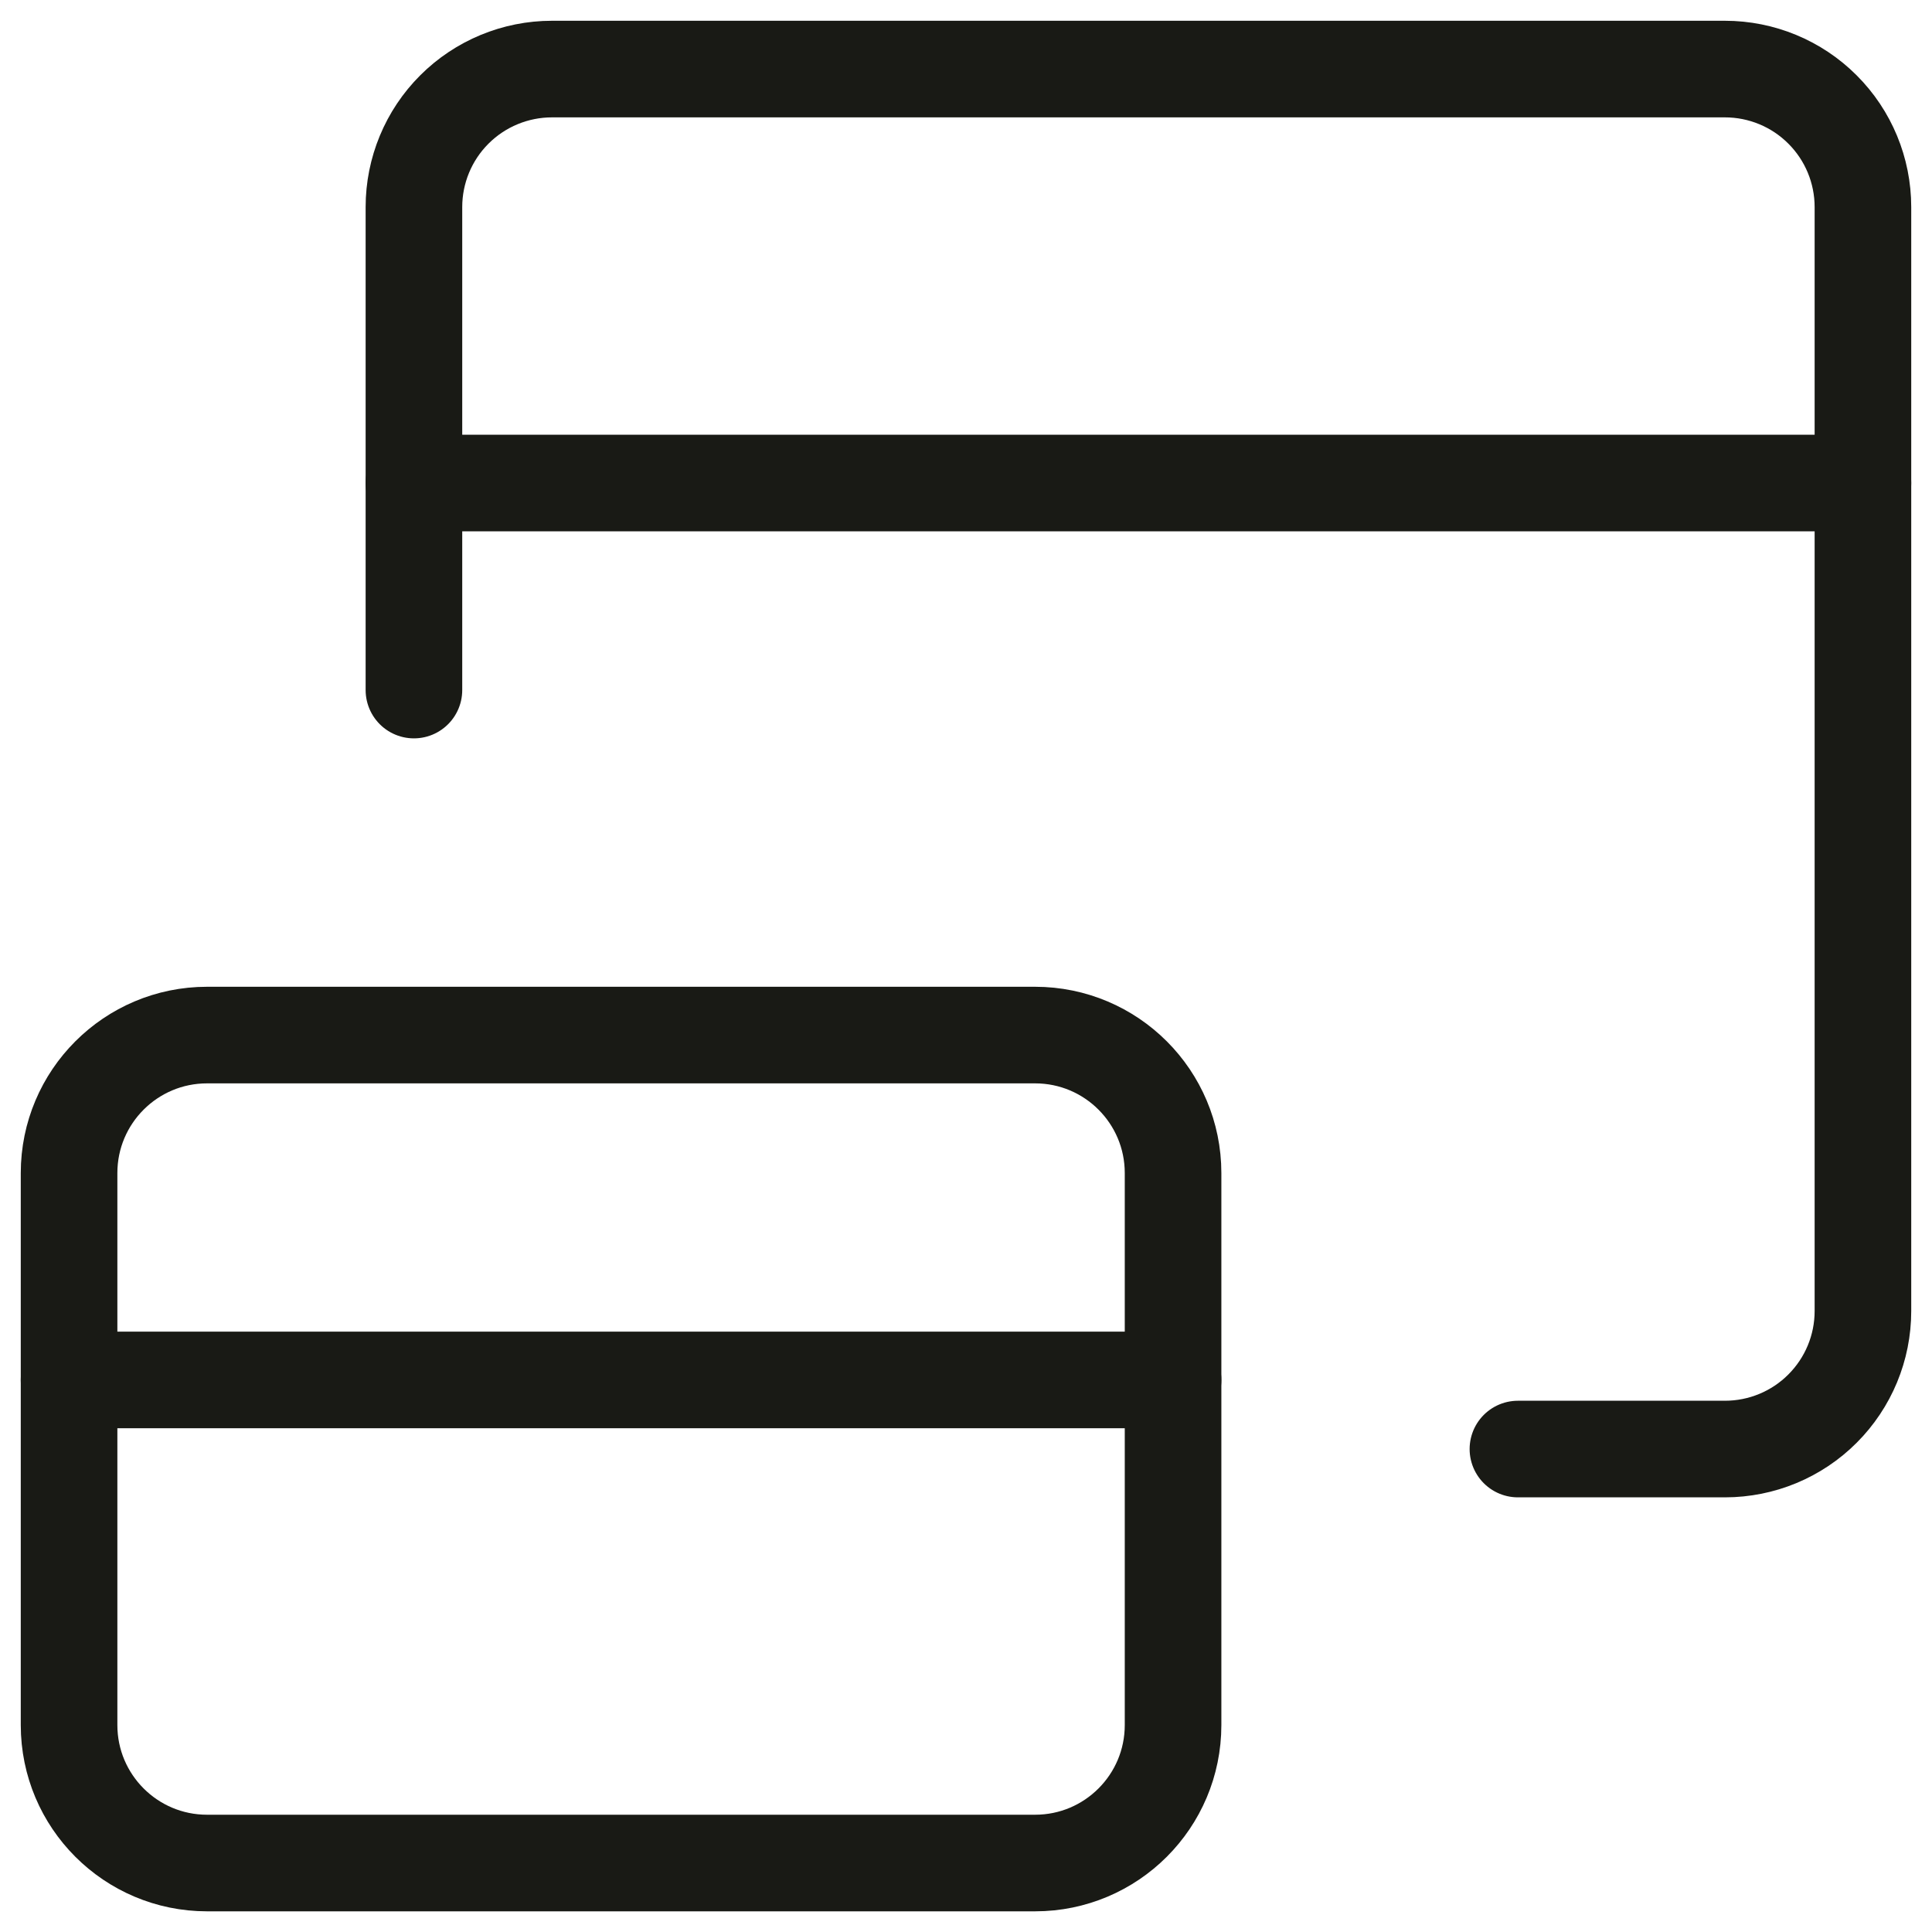
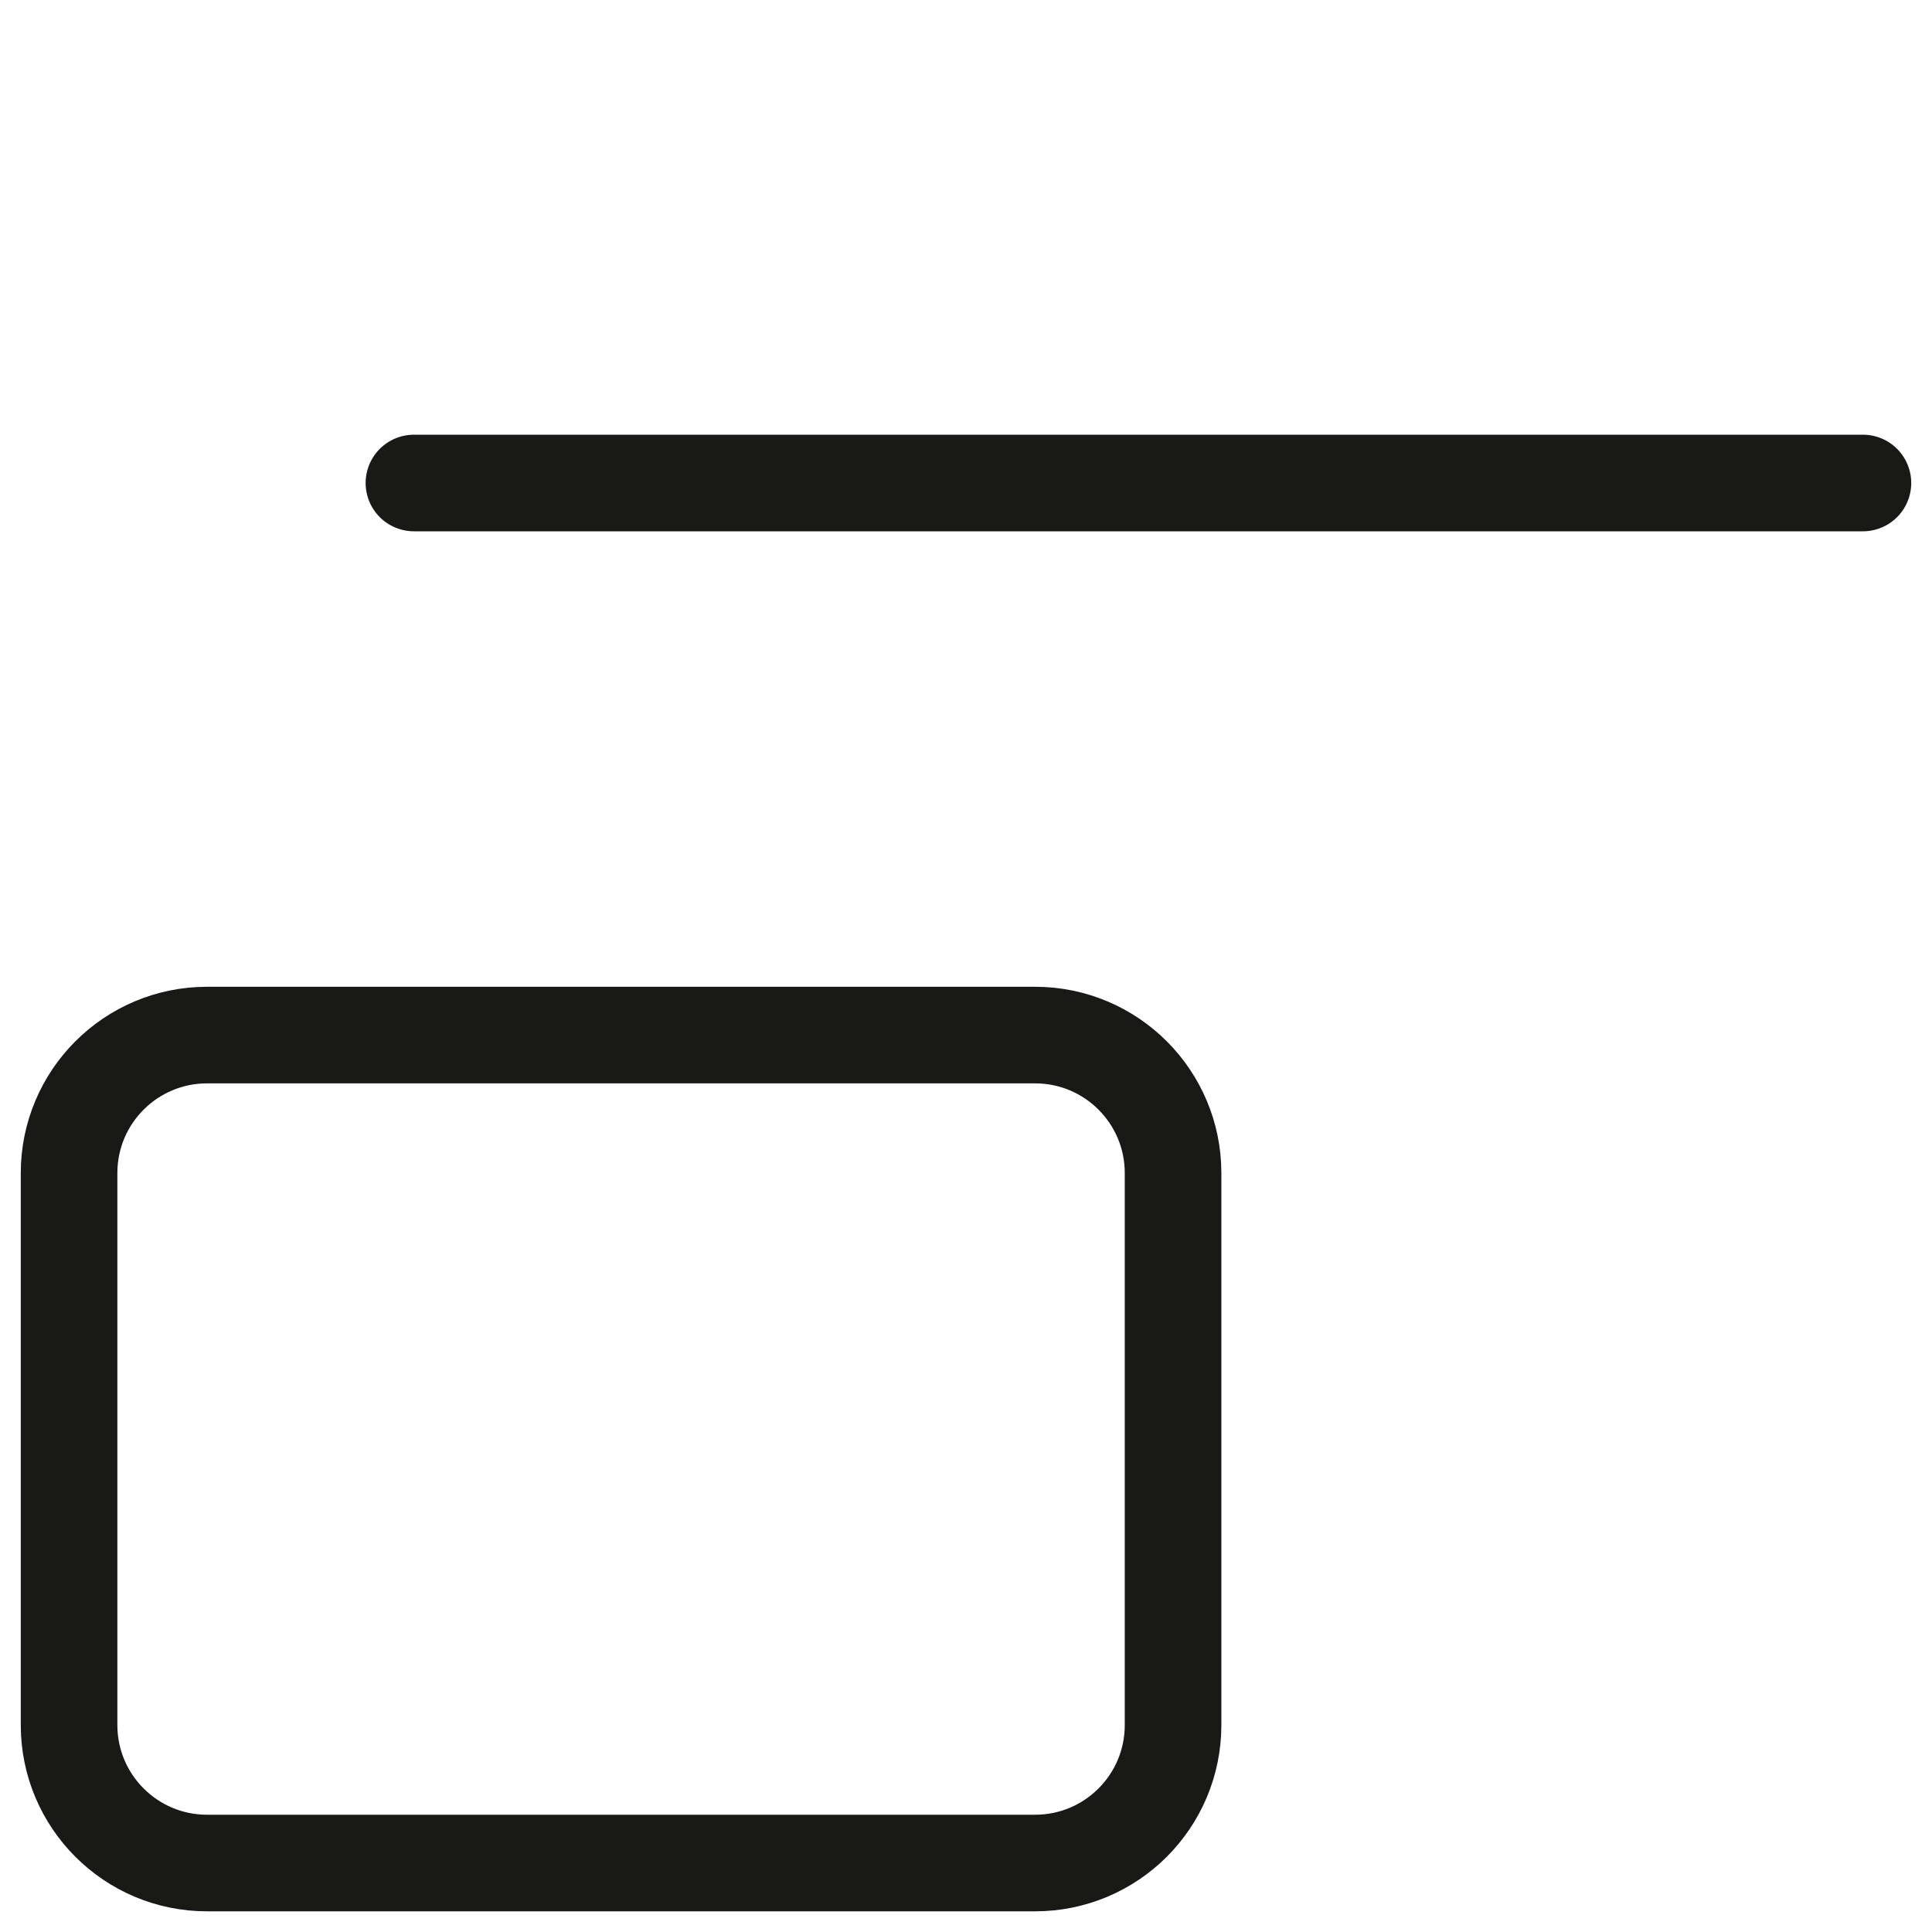
<svg xmlns="http://www.w3.org/2000/svg" width="40" height="40" viewBox="0 0 40 40" fill="none">
  <g clip-path="url(#clip0_245_4637)">
-     <path d="M8.57 14.287V4.287C8.57 3.529 8.871 2.802 9.407 2.267C9.943 1.731 10.67 1.43 11.428 1.43H35.713C36.471 1.43 37.198 1.731 37.733 2.267C38.269 2.802 38.57 3.529 38.57 4.287V27.144C38.57 27.902 38.269 28.628 37.733 29.164C37.198 29.7 36.471 30.001 35.713 30.001H31.427" stroke="#191A15" stroke-width="2" stroke-linecap="round" stroke-linejoin="round" />
    <path d="M8.57 10H38.57" stroke="#191A15" stroke-width="2" stroke-linecap="round" stroke-linejoin="round" />
    <path d="M21.43 21.43H4.287C2.709 21.43 1.43 22.709 1.43 24.287V35.715C1.43 37.293 2.709 38.572 4.287 38.572H21.43C23.008 38.572 24.287 37.293 24.287 35.715V24.287C24.287 22.709 23.008 21.43 21.43 21.43Z" stroke="#191A15" stroke-width="2" stroke-linecap="round" stroke-linejoin="round" />
-     <path d="M1.43 28.57H24.287" stroke="#191A15" stroke-width="2" stroke-linecap="round" stroke-linejoin="round" />
  </g>
  <defs>
    <clipPath id="clip0_245_4637">
      <rect width="40" height="40" fill="white" />
    </clipPath>
  </defs>
</svg>